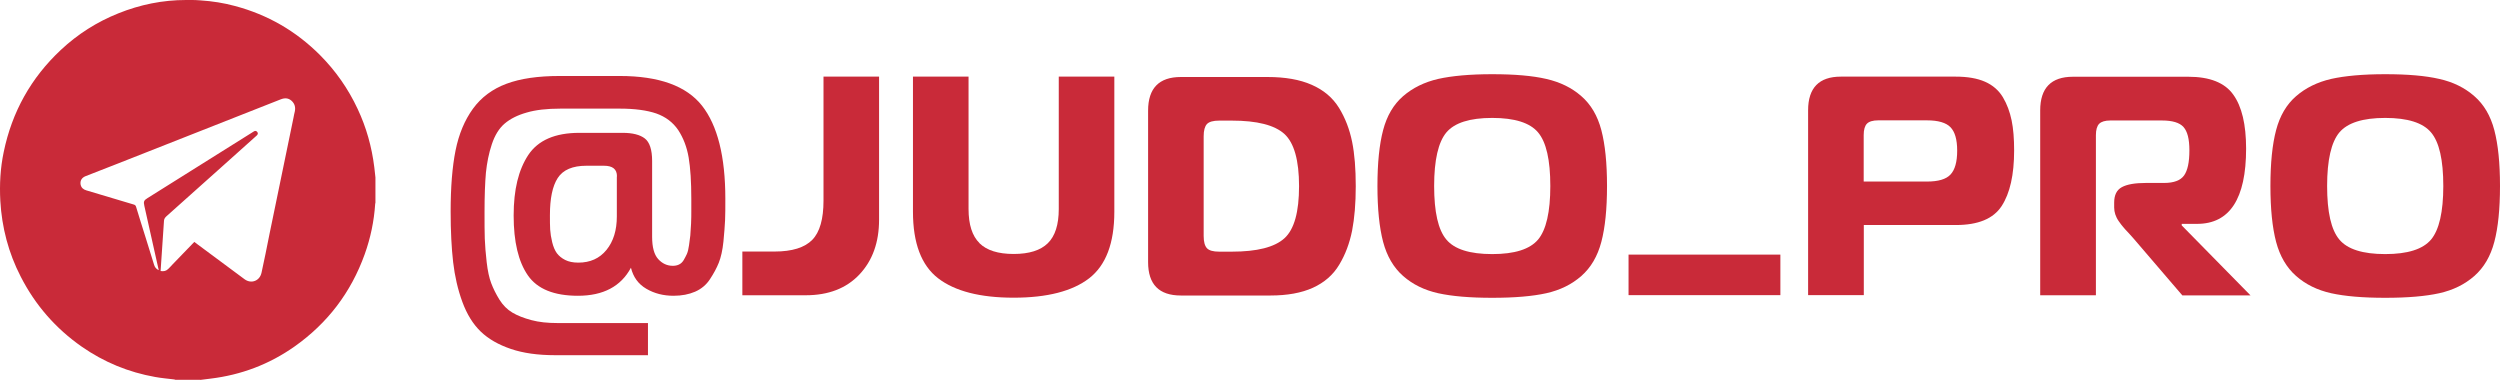
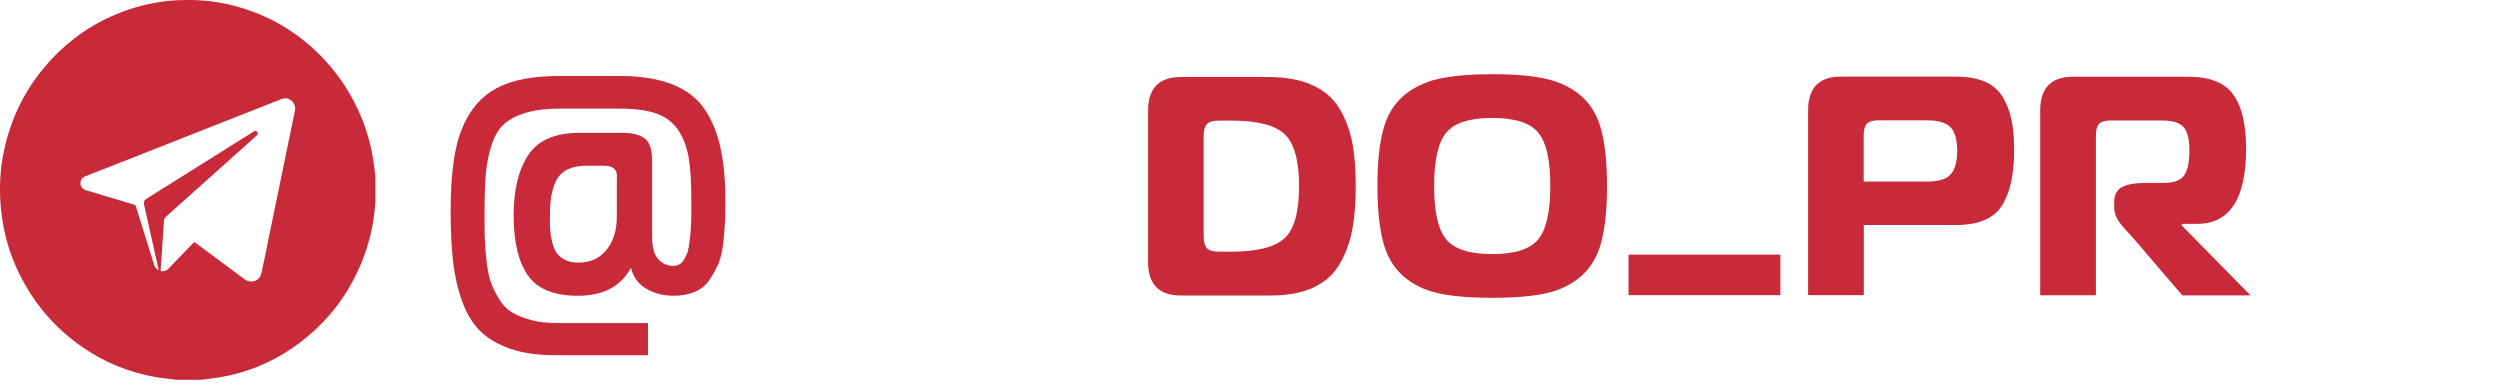
<svg xmlns="http://www.w3.org/2000/svg" width="172" height="27" viewBox="0 0 172 27" fill="none">
  <path d="M13.78 26.129H12.063C12.063 26.129 12.003 26.103 11.968 26.103C11.535 26.05 11.11 26.015 10.676 25.936C8.847 25.612 7.157 24.919 5.622 23.849C3.828 22.594 2.432 20.998 1.426 19.033C0.585 17.402 0.126 15.656 0.022 13.815C-0.039 12.683 0.022 11.569 0.256 10.455C0.828 7.692 2.137 5.35 4.192 3.429C5.354 2.342 6.671 1.509 8.136 0.921C9.636 0.316 11.197 0 12.8 0H13.069C13.312 0 13.555 0 13.797 0.026C14.604 0.079 15.392 0.202 16.164 0.412C18.409 1.009 20.36 2.131 22.016 3.789C23.091 4.868 23.957 6.105 24.608 7.499C25.206 8.771 25.579 10.104 25.752 11.508C25.778 11.745 25.804 11.973 25.83 12.209V13.946C25.83 13.946 25.813 13.999 25.813 14.025C25.735 15.218 25.492 16.376 25.093 17.489C24.148 20.121 22.536 22.235 20.264 23.84C18.522 25.068 16.589 25.796 14.482 26.05C14.248 26.085 14.014 26.111 13.78 26.138M13.364 16.639C13.442 16.691 13.502 16.744 13.572 16.797C14.655 17.595 15.739 18.402 16.823 19.209C17.282 19.551 17.872 19.331 17.993 18.761C18.184 17.884 18.366 16.998 18.539 16.113C19.094 13.437 19.649 10.762 20.195 8.087C20.221 7.947 20.247 7.806 20.282 7.675C20.343 7.385 20.282 7.14 20.065 6.938C19.84 6.736 19.597 6.727 19.32 6.833C15.609 8.297 11.899 9.762 8.197 11.218C7.425 11.516 6.654 11.823 5.882 12.122C5.622 12.227 5.501 12.437 5.544 12.692C5.588 12.911 5.726 13.034 5.934 13.095C7.018 13.42 8.102 13.744 9.194 14.069C9.298 14.095 9.341 14.148 9.367 14.244C9.575 14.946 9.801 15.639 10.018 16.34C10.208 16.963 10.399 17.586 10.598 18.209C10.65 18.375 10.737 18.507 10.919 18.586C10.919 18.533 10.902 18.498 10.893 18.463C10.572 17.033 10.252 15.604 9.931 14.165C9.861 13.867 9.905 13.779 10.148 13.63C12.402 12.218 14.655 10.797 16.918 9.385C17.1 9.271 17.282 9.157 17.464 9.043C17.551 8.99 17.629 8.99 17.698 9.078C17.768 9.166 17.742 9.245 17.672 9.315C17.646 9.341 17.62 9.359 17.594 9.385C16.814 10.087 16.034 10.78 15.254 11.481C13.997 12.604 12.731 13.736 11.465 14.867C11.37 14.955 11.292 15.042 11.283 15.183C11.205 16.34 11.127 17.489 11.049 18.647C11.274 18.682 11.431 18.647 11.578 18.498C11.673 18.41 11.76 18.314 11.847 18.218C12.35 17.7 12.852 17.174 13.364 16.648V16.639Z" fill="#C92A39" />
  <path d="M42.447 12.131C42.447 11.64 42.152 11.403 41.554 11.403H40.341C39.396 11.403 38.737 11.684 38.373 12.245C38.009 12.806 37.835 13.657 37.835 14.797C37.835 15.201 37.835 15.534 37.852 15.797C37.87 16.06 37.913 16.35 37.991 16.666C38.069 16.981 38.173 17.227 38.312 17.42C38.451 17.604 38.641 17.762 38.884 17.885C39.127 18.008 39.43 18.069 39.786 18.069C40.609 18.069 41.251 17.779 41.728 17.192C42.204 16.604 42.438 15.841 42.438 14.894V12.148L42.447 12.131ZM44.571 24.437H38.182C37.012 24.437 35.997 24.296 35.148 24.007C34.298 23.718 33.605 23.323 33.076 22.814C32.547 22.305 32.122 21.621 31.81 20.77C31.498 19.92 31.29 19.007 31.177 18.043C31.065 17.078 31.004 15.911 31.004 14.552C31.004 12.876 31.117 11.473 31.342 10.35C31.567 9.228 31.966 8.272 32.538 7.482C33.111 6.693 33.882 6.123 34.844 5.763C35.807 5.403 37.02 5.228 38.494 5.228H42.638C45.343 5.228 47.224 5.912 48.299 7.272C49.365 8.631 49.903 10.763 49.903 13.675C49.903 14.289 49.903 14.78 49.885 15.148C49.868 15.517 49.833 15.999 49.773 16.613C49.712 17.218 49.599 17.709 49.452 18.078C49.304 18.446 49.105 18.814 48.845 19.209C48.594 19.595 48.247 19.884 47.822 20.069C47.397 20.253 46.903 20.349 46.34 20.349C45.646 20.349 45.022 20.192 44.467 19.867C43.912 19.542 43.566 19.06 43.409 18.42C42.716 19.709 41.502 20.349 39.76 20.349C38.121 20.349 36.968 19.884 36.318 18.946C35.668 18.008 35.339 16.639 35.339 14.832C35.339 13.025 35.677 11.684 36.344 10.666C37.02 9.649 38.191 9.14 39.855 9.14H42.846C43.522 9.14 44.034 9.271 44.363 9.526C44.693 9.78 44.866 10.298 44.866 11.07V16.288C44.866 17.008 45.005 17.516 45.282 17.823C45.559 18.13 45.898 18.288 46.288 18.288C46.444 18.288 46.582 18.262 46.712 18.201C46.842 18.139 46.946 18.043 47.033 17.902C47.12 17.762 47.189 17.613 47.258 17.473C47.319 17.332 47.371 17.13 47.406 16.867C47.441 16.613 47.467 16.385 47.493 16.201C47.51 16.017 47.527 15.745 47.545 15.394C47.562 15.043 47.562 14.771 47.562 14.578V13.683C47.562 12.508 47.501 11.561 47.38 10.841C47.258 10.122 47.016 9.491 46.66 8.947C46.296 8.412 45.793 8.035 45.152 7.807C44.51 7.587 43.669 7.473 42.638 7.473H38.563C37.627 7.473 36.847 7.561 36.231 7.745C35.607 7.921 35.104 8.175 34.723 8.5C34.342 8.824 34.047 9.298 33.839 9.921C33.631 10.543 33.501 11.201 33.431 11.885C33.371 12.569 33.336 13.464 33.336 14.569C33.336 15.332 33.336 15.946 33.353 16.42C33.371 16.894 33.414 17.429 33.483 18.034C33.553 18.639 33.657 19.121 33.795 19.481C33.934 19.849 34.116 20.218 34.359 20.613C34.602 20.998 34.896 21.297 35.252 21.507C35.607 21.718 36.041 21.884 36.561 22.025C37.081 22.165 37.679 22.226 38.355 22.226H44.58V24.463L44.571 24.437Z" fill="#C92A39" />
-   <path d="M51.074 20.314V17.306H53.285C54.498 17.306 55.365 17.034 55.886 16.499C56.406 15.964 56.657 15.06 56.657 13.806V5.272H60.48V15.113C60.48 16.674 60.029 17.929 59.128 18.885C58.226 19.841 56.995 20.314 55.426 20.314H51.074Z" fill="#C92A39" />
-   <path d="M67.39 16.736C67.893 17.227 68.673 17.473 69.739 17.473C70.805 17.473 71.586 17.227 72.088 16.736C72.591 16.245 72.843 15.455 72.843 14.385V5.272H76.666V14.569C76.666 16.736 76.085 18.253 74.932 19.148C73.779 20.034 72.045 20.481 69.739 20.481C67.433 20.481 65.699 20.034 64.546 19.148C63.393 18.262 62.812 16.736 62.812 14.569V5.272H66.636V14.376C66.636 15.446 66.887 16.236 67.39 16.727" fill="#C92A39" />
  <path d="M82.812 9.359V16.235C82.812 16.639 82.89 16.919 83.038 17.077C83.185 17.235 83.463 17.314 83.879 17.314H84.746C86.488 17.314 87.693 17.007 88.369 16.393C89.046 15.779 89.375 14.578 89.375 12.806C89.375 11.034 89.037 9.832 88.369 9.219C87.693 8.605 86.488 8.298 84.746 8.298H83.879C83.471 8.298 83.185 8.377 83.038 8.534C82.89 8.692 82.812 8.973 82.812 9.376M87.398 20.331H81.243C79.743 20.331 78.989 19.568 78.989 18.034V7.613C78.989 6.07 79.743 5.298 81.243 5.298H87.208C88.413 5.298 89.427 5.473 90.242 5.833C91.065 6.192 91.689 6.719 92.123 7.42C92.556 8.122 92.851 8.903 93.025 9.754C93.198 10.604 93.276 11.622 93.276 12.815C93.276 14.008 93.189 15.007 93.025 15.867C92.851 16.727 92.565 17.507 92.14 18.209C91.724 18.911 91.117 19.437 90.329 19.797C89.54 20.156 88.56 20.331 87.398 20.331Z" fill="#C92A39" />
  <path d="M99.51 9.113C98.955 9.78 98.669 11.008 98.669 12.797C98.669 14.586 98.946 15.815 99.51 16.481C100.064 17.148 101.122 17.481 102.665 17.481C104.208 17.481 105.257 17.148 105.821 16.481C106.376 15.815 106.662 14.586 106.662 12.797C106.662 11.008 106.384 9.78 105.821 9.113C105.266 8.447 104.208 8.113 102.665 8.113C101.122 8.113 100.073 8.447 99.51 9.113ZM98.946 5.43C99.891 5.219 101.131 5.105 102.665 5.105C104.2 5.105 105.431 5.21 106.384 5.43C107.338 5.649 108.135 6.035 108.794 6.614C109.453 7.184 109.913 7.964 110.173 8.955C110.433 9.947 110.563 11.227 110.563 12.797C110.563 14.367 110.433 15.657 110.173 16.639C109.913 17.63 109.453 18.411 108.794 18.99C108.135 19.569 107.329 19.963 106.384 20.174C105.439 20.384 104.2 20.489 102.665 20.489C101.131 20.489 99.9 20.384 98.946 20.174C98.001 19.963 97.195 19.569 96.536 18.99C95.877 18.411 95.418 17.621 95.158 16.639C94.898 15.648 94.768 14.367 94.768 12.797C94.768 11.227 94.898 9.938 95.158 8.955C95.418 7.964 95.877 7.184 96.536 6.614C97.195 6.043 98.001 5.649 98.946 5.43Z" fill="#C92A39" />
  <path d="M122.49 17.517H112.044V20.306H122.49V17.517Z" fill="#C92A39" />
  <path d="M128.222 12.491H132.573C133.354 12.491 133.891 12.333 134.195 12.008C134.498 11.684 134.654 11.14 134.654 10.368C134.654 9.596 134.498 9.07 134.195 8.754C133.891 8.438 133.345 8.28 132.573 8.28H129.218C128.854 8.28 128.594 8.359 128.447 8.508C128.3 8.658 128.222 8.921 128.222 9.289V12.491ZM128.222 20.306H124.398V7.588C124.398 6.044 125.153 5.272 126.652 5.272H134.55C135.356 5.272 136.032 5.386 136.57 5.623C137.107 5.86 137.515 6.219 137.801 6.693C138.087 7.175 138.278 7.702 138.399 8.28C138.52 8.859 138.572 9.552 138.572 10.35C138.572 12.026 138.286 13.297 137.714 14.175C137.142 15.052 136.093 15.482 134.559 15.482H128.23V20.297L128.222 20.306Z" fill="#C92A39" />
  <path d="M140.366 20.314V7.596C140.366 6.052 141.12 5.28 142.62 5.28H150.561C152.035 5.28 153.067 5.693 153.647 6.508C154.237 7.324 154.532 8.561 154.532 10.227C154.532 13.674 153.405 15.402 151.159 15.402H150.102V15.507L154.835 20.323H150.145L146.79 16.411C146.729 16.341 146.617 16.218 146.452 16.034C146.279 15.858 146.157 15.718 146.071 15.613C145.984 15.516 145.888 15.385 145.776 15.227C145.663 15.069 145.585 14.911 145.533 14.753C145.481 14.595 145.455 14.437 145.455 14.279V13.937C145.455 13.42 145.628 13.069 145.984 12.876C146.339 12.683 146.885 12.587 147.64 12.587H148.888C149.564 12.587 150.024 12.411 150.266 12.069C150.509 11.727 150.63 11.157 150.63 10.35C150.63 9.543 150.492 9.043 150.223 8.736C149.954 8.438 149.46 8.289 148.741 8.289H145.195C144.831 8.289 144.571 8.368 144.423 8.517C144.276 8.666 144.198 8.929 144.198 9.297V20.314H140.375H140.366Z" fill="#C92A39" />
-   <path d="M160.947 9.113C160.392 9.78 160.106 11.008 160.106 12.797C160.106 14.586 160.384 15.815 160.947 16.481C161.502 17.148 162.56 17.481 164.103 17.481C165.646 17.481 166.695 17.148 167.258 16.481C167.813 15.815 168.099 14.586 168.099 12.797C168.099 11.008 167.822 9.78 167.258 9.113C166.703 8.447 165.646 8.113 164.103 8.113C162.56 8.113 161.511 8.447 160.947 9.113ZM160.384 5.43C161.329 5.219 162.568 5.105 164.103 5.105C165.637 5.105 166.868 5.21 167.822 5.43C168.767 5.64 169.573 6.035 170.232 6.614C170.891 7.184 171.35 7.964 171.61 8.955C171.87 9.947 172 11.227 172 12.797C172 14.367 171.87 15.657 171.61 16.639C171.35 17.63 170.891 18.411 170.232 18.99C169.573 19.569 168.767 19.963 167.822 20.174C166.877 20.384 165.637 20.489 164.103 20.489C162.568 20.489 161.337 20.384 160.384 20.174C159.439 19.963 158.632 19.569 157.974 18.99C157.315 18.411 156.855 17.621 156.595 16.639C156.335 15.648 156.205 14.367 156.205 12.797C156.205 11.227 156.335 9.938 156.595 8.955C156.855 7.964 157.315 7.184 157.974 6.614C158.632 6.043 159.439 5.649 160.384 5.43Z" fill="#C92A39" />
</svg>